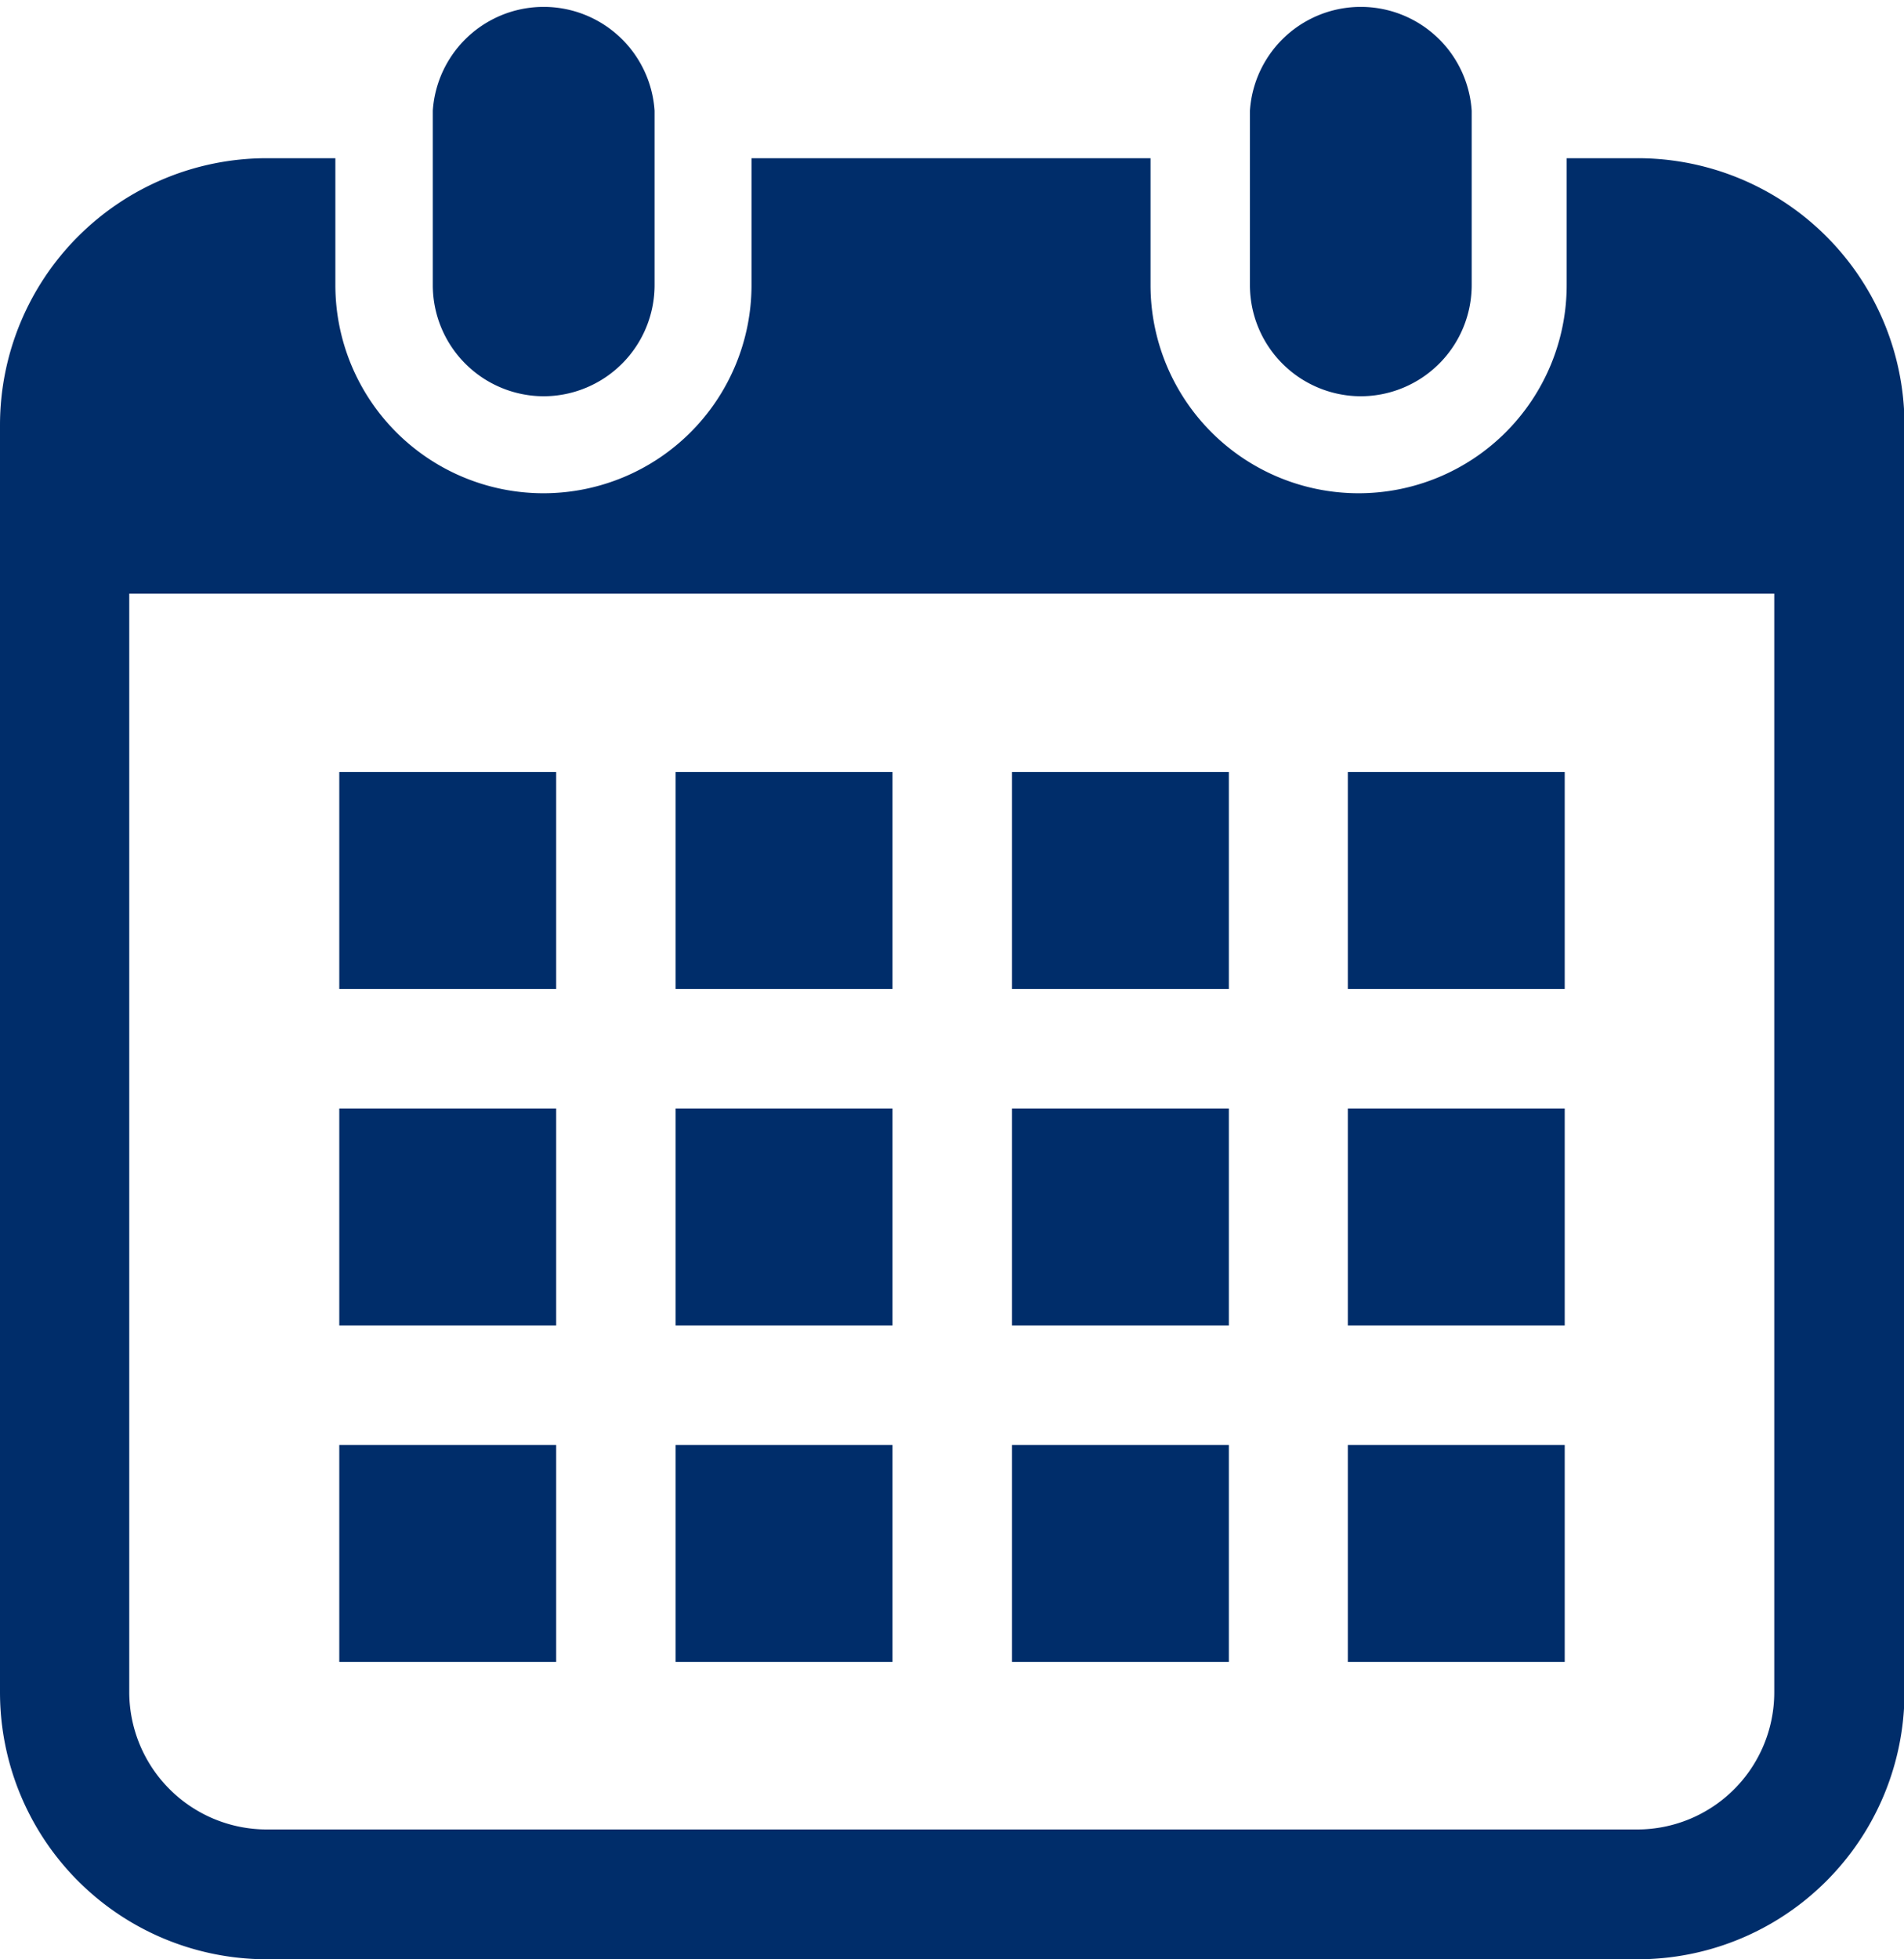
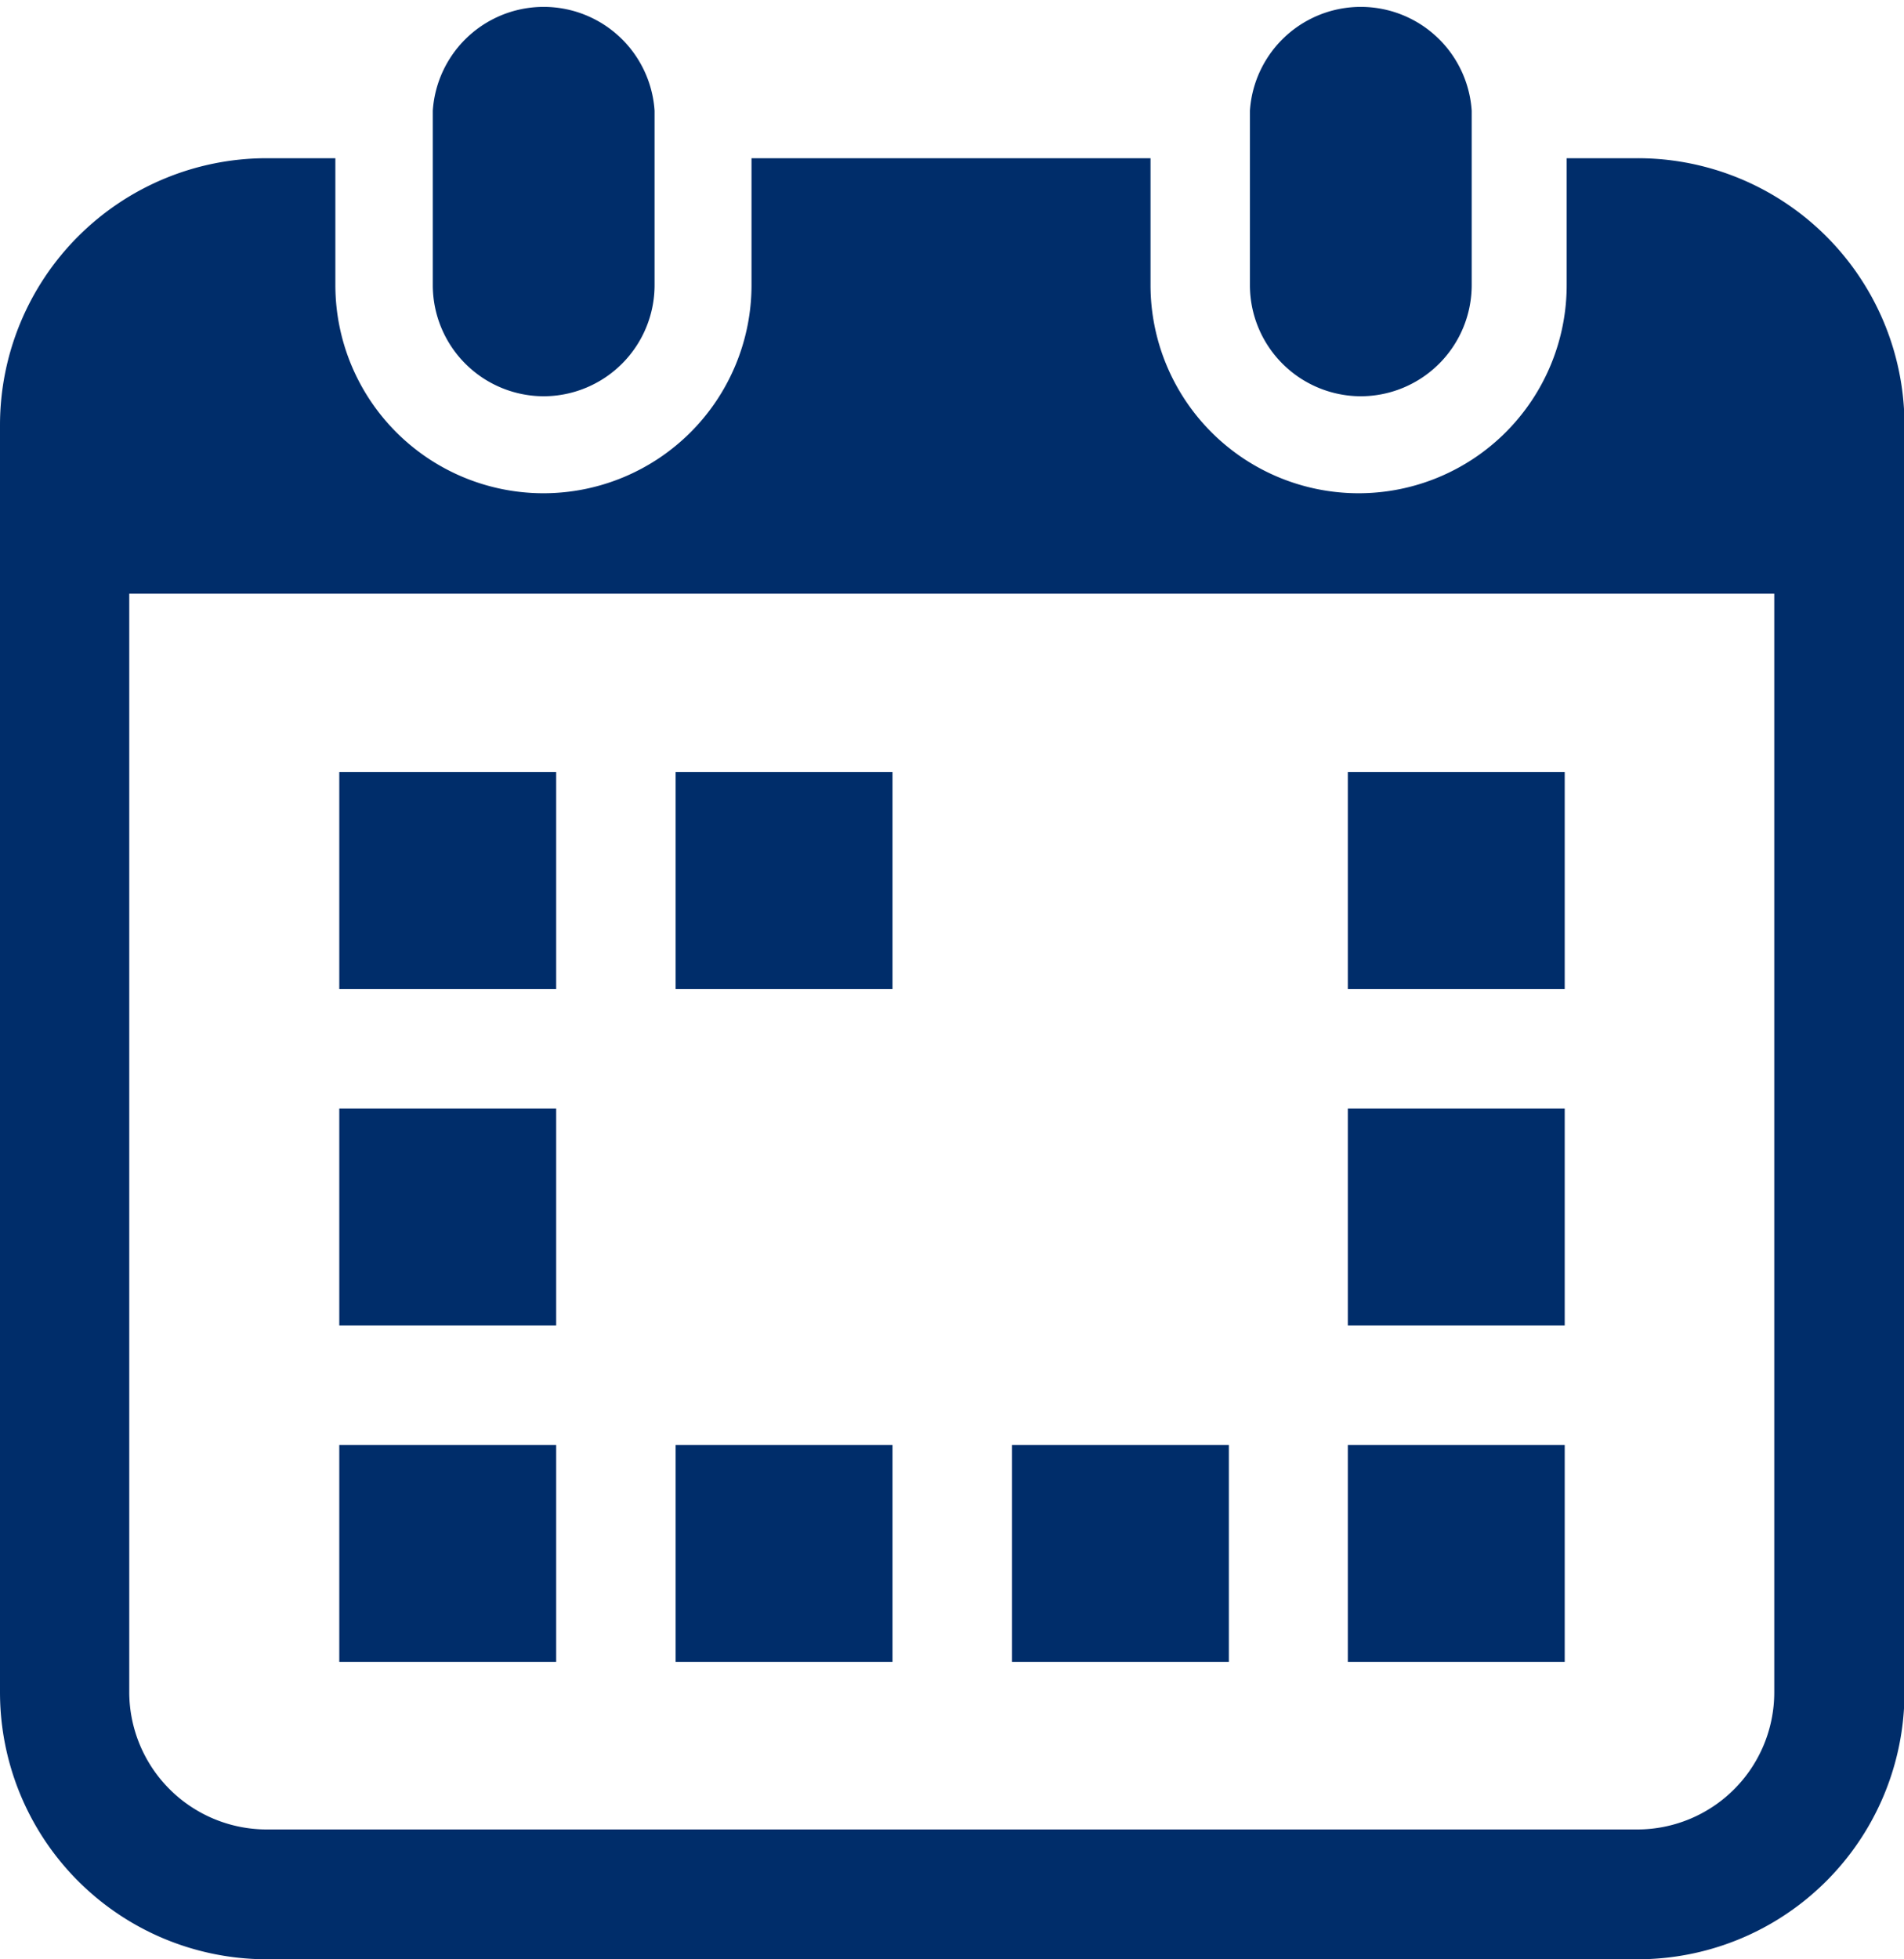
<svg xmlns="http://www.w3.org/2000/svg" viewBox="0 0 38.89 40">
  <defs>
    <style>.cls-1{fill:#002d6a;}</style>
  </defs>
  <title>アセット 60</title>
  <g id="レイヤー_2" data-name="レイヤー 2">
    <g id="文字">
      <path class="cls-1" d="M11.1,8.09a2.27,2.27,0,0,0,2.27-2.27V2.26a2.27,2.27,0,0,0-4.53,0V5.82A2.27,2.27,0,0,0,11.1,8.09Z" />
      <path class="cls-1" d="M27.79,8.09a2.27,2.27,0,0,0,2.27-2.27V2.26a2.27,2.27,0,0,0-4.53,0V5.82A2.27,2.27,0,0,0,27.79,8.09Z" />
      <path class="cls-1" d="M33.44,3.23H32V5.82a4.25,4.25,0,1,1-8.5,0V3.23H15.35V5.82a4.25,4.25,0,1,1-8.5,0V3.23H5.45A5.45,5.45,0,0,0,0,8.68V34.55A5.45,5.45,0,0,0,5.45,40h28a5.45,5.45,0,0,0,5.45-5.45V8.68A5.45,5.45,0,0,0,33.44,3.23Zm2.8,31.32a2.8,2.8,0,0,1-2.8,2.8h-28a2.81,2.81,0,0,1-2.8-2.8V12.12H36.24Z" />
      <rect class="cls-1" x="13.8" y="29.5" width="4.43" height="4.43" />
-       <rect class="cls-1" x="13.8" y="22.63" width="4.43" height="4.43" />
      <rect class="cls-1" x="6.93" y="29.5" width="4.43" height="4.43" />
      <rect class="cls-1" x="6.93" y="22.63" width="4.43" height="4.43" />
      <rect class="cls-1" x="27.53" y="15.76" width="4.43" height="4.43" />
-       <rect class="cls-1" x="20.67" y="15.76" width="4.43" height="4.43" />
-       <rect class="cls-1" x="20.67" y="22.63" width="4.43" height="4.43" />
      <rect class="cls-1" x="27.53" y="29.5" width="4.43" height="4.43" />
      <rect class="cls-1" x="27.53" y="22.63" width="4.43" height="4.43" />
      <rect class="cls-1" x="20.67" y="29.5" width="4.43" height="4.43" />
      <rect class="cls-1" x="13.8" y="15.76" width="4.43" height="4.43" />
      <rect class="cls-1" x="6.93" y="15.76" width="4.43" height="4.43" />
    </g>
  </g>
</svg>